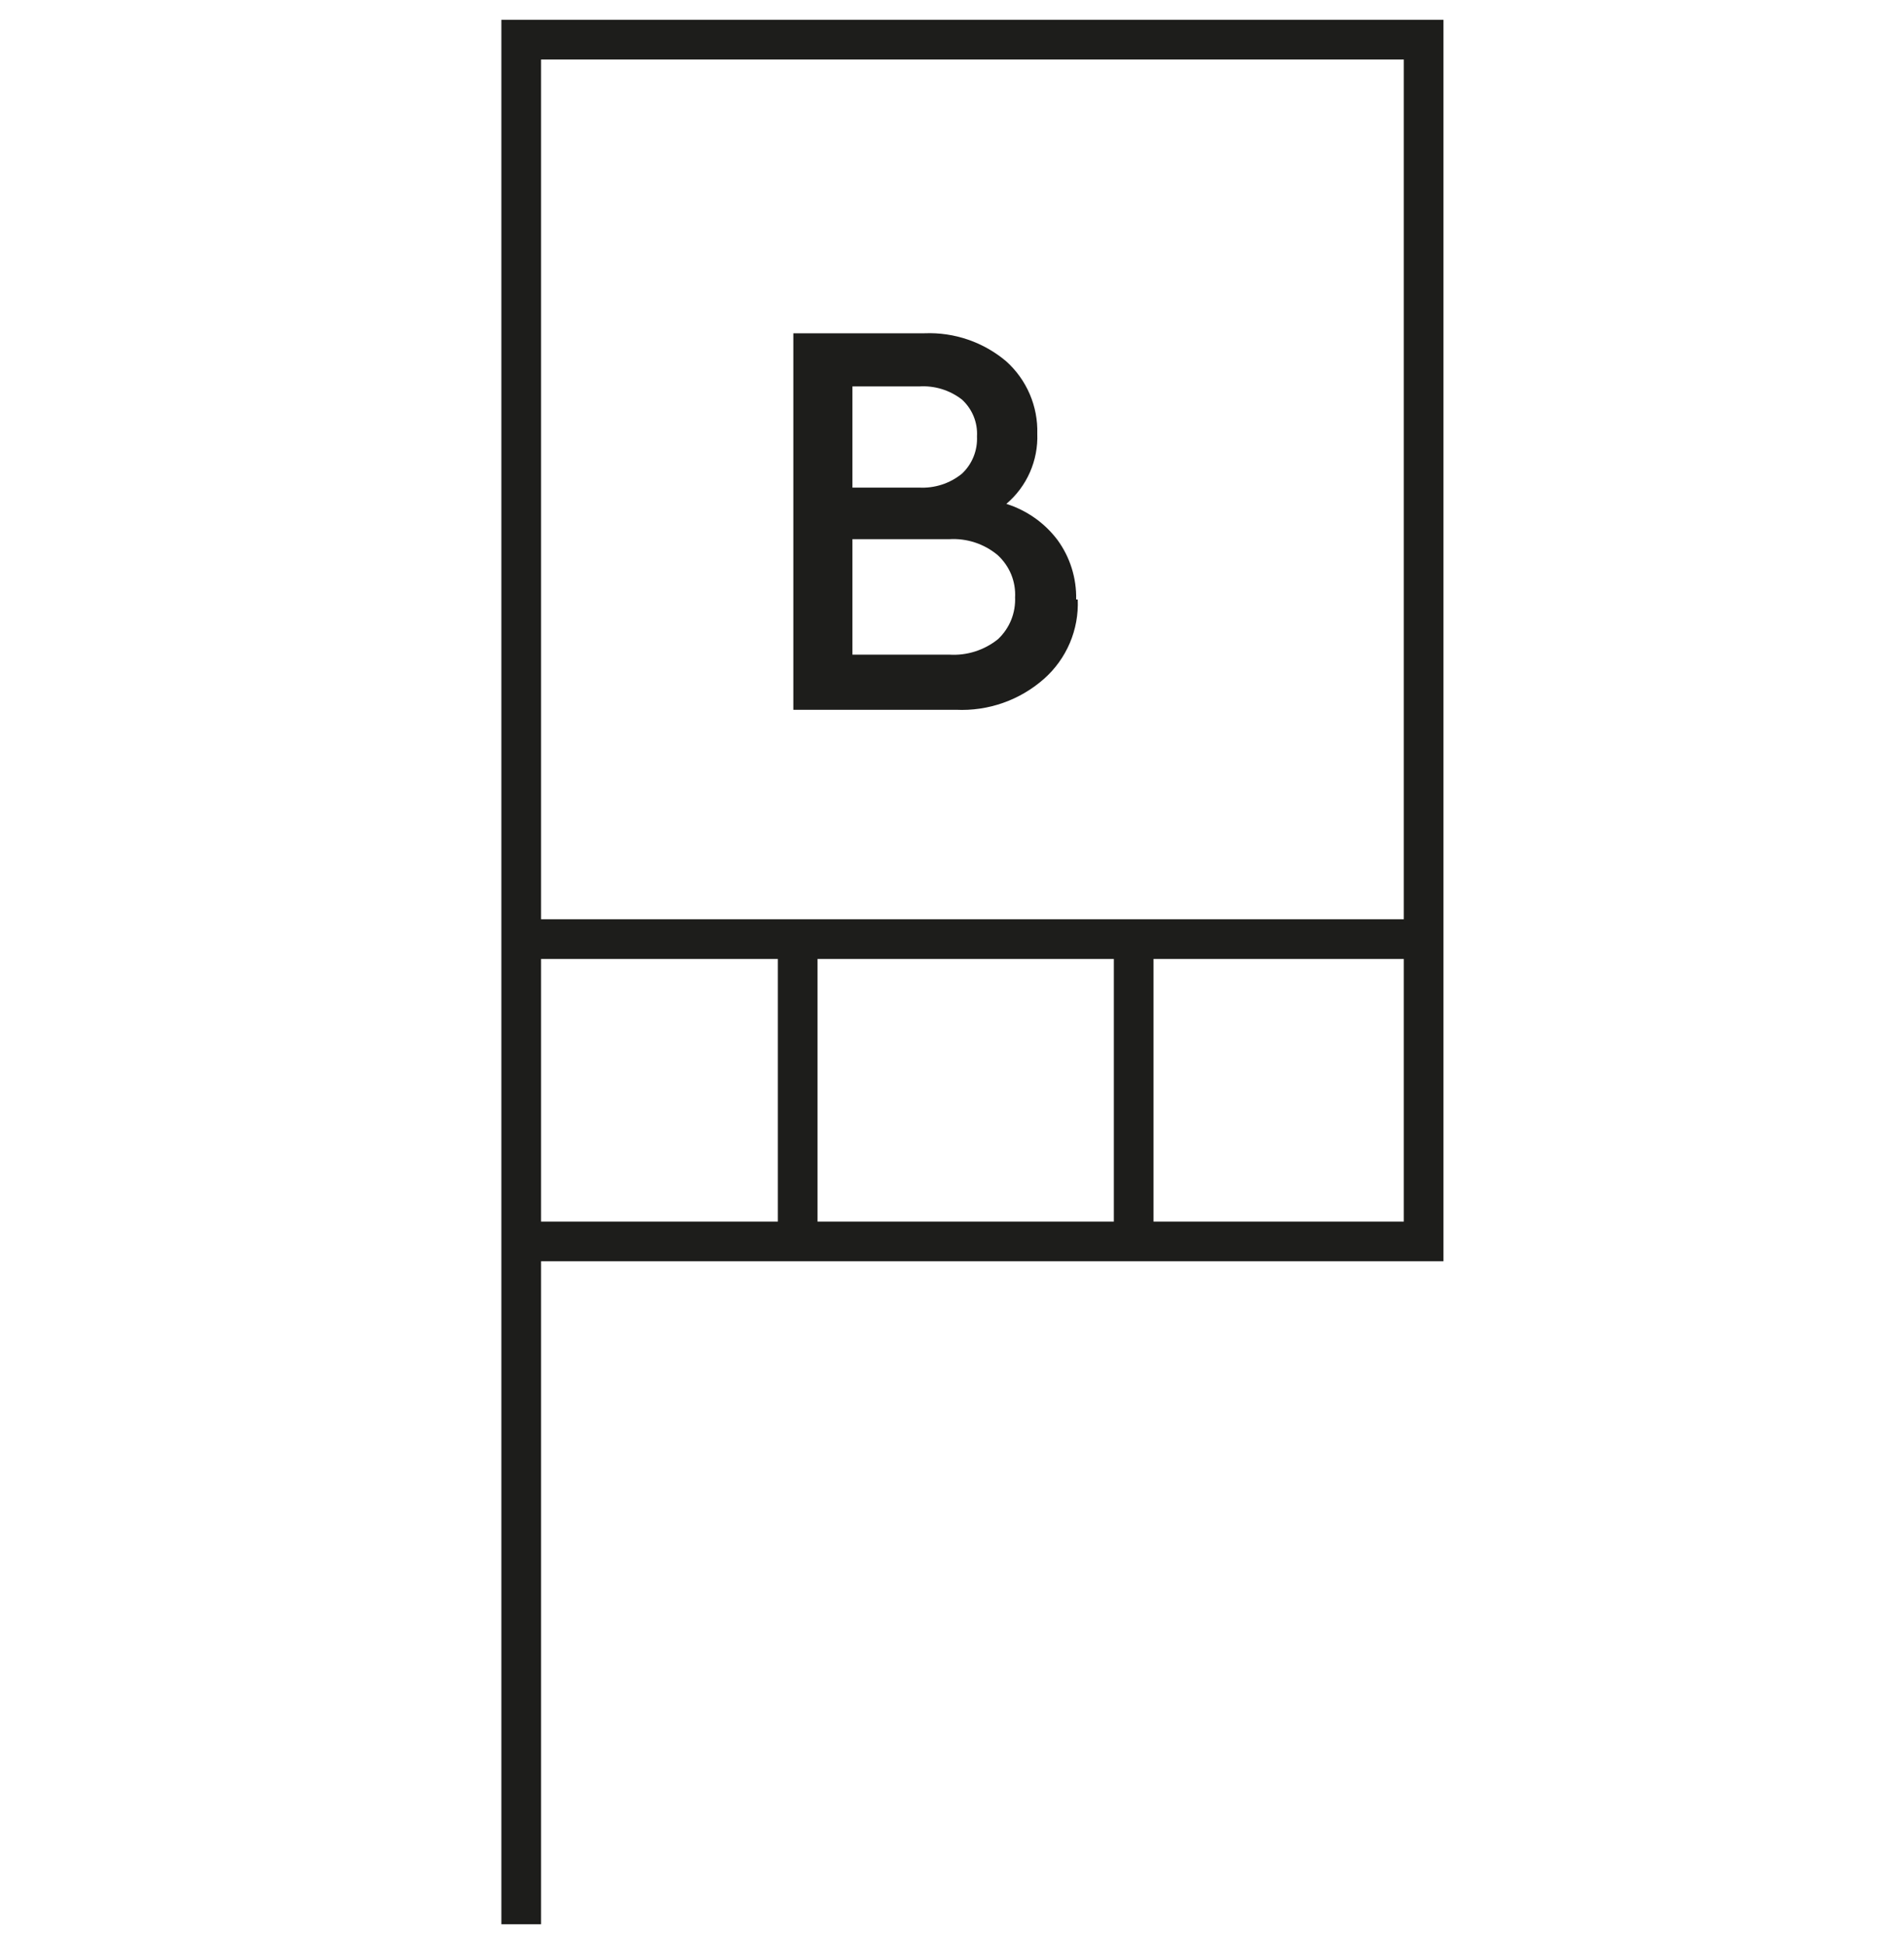
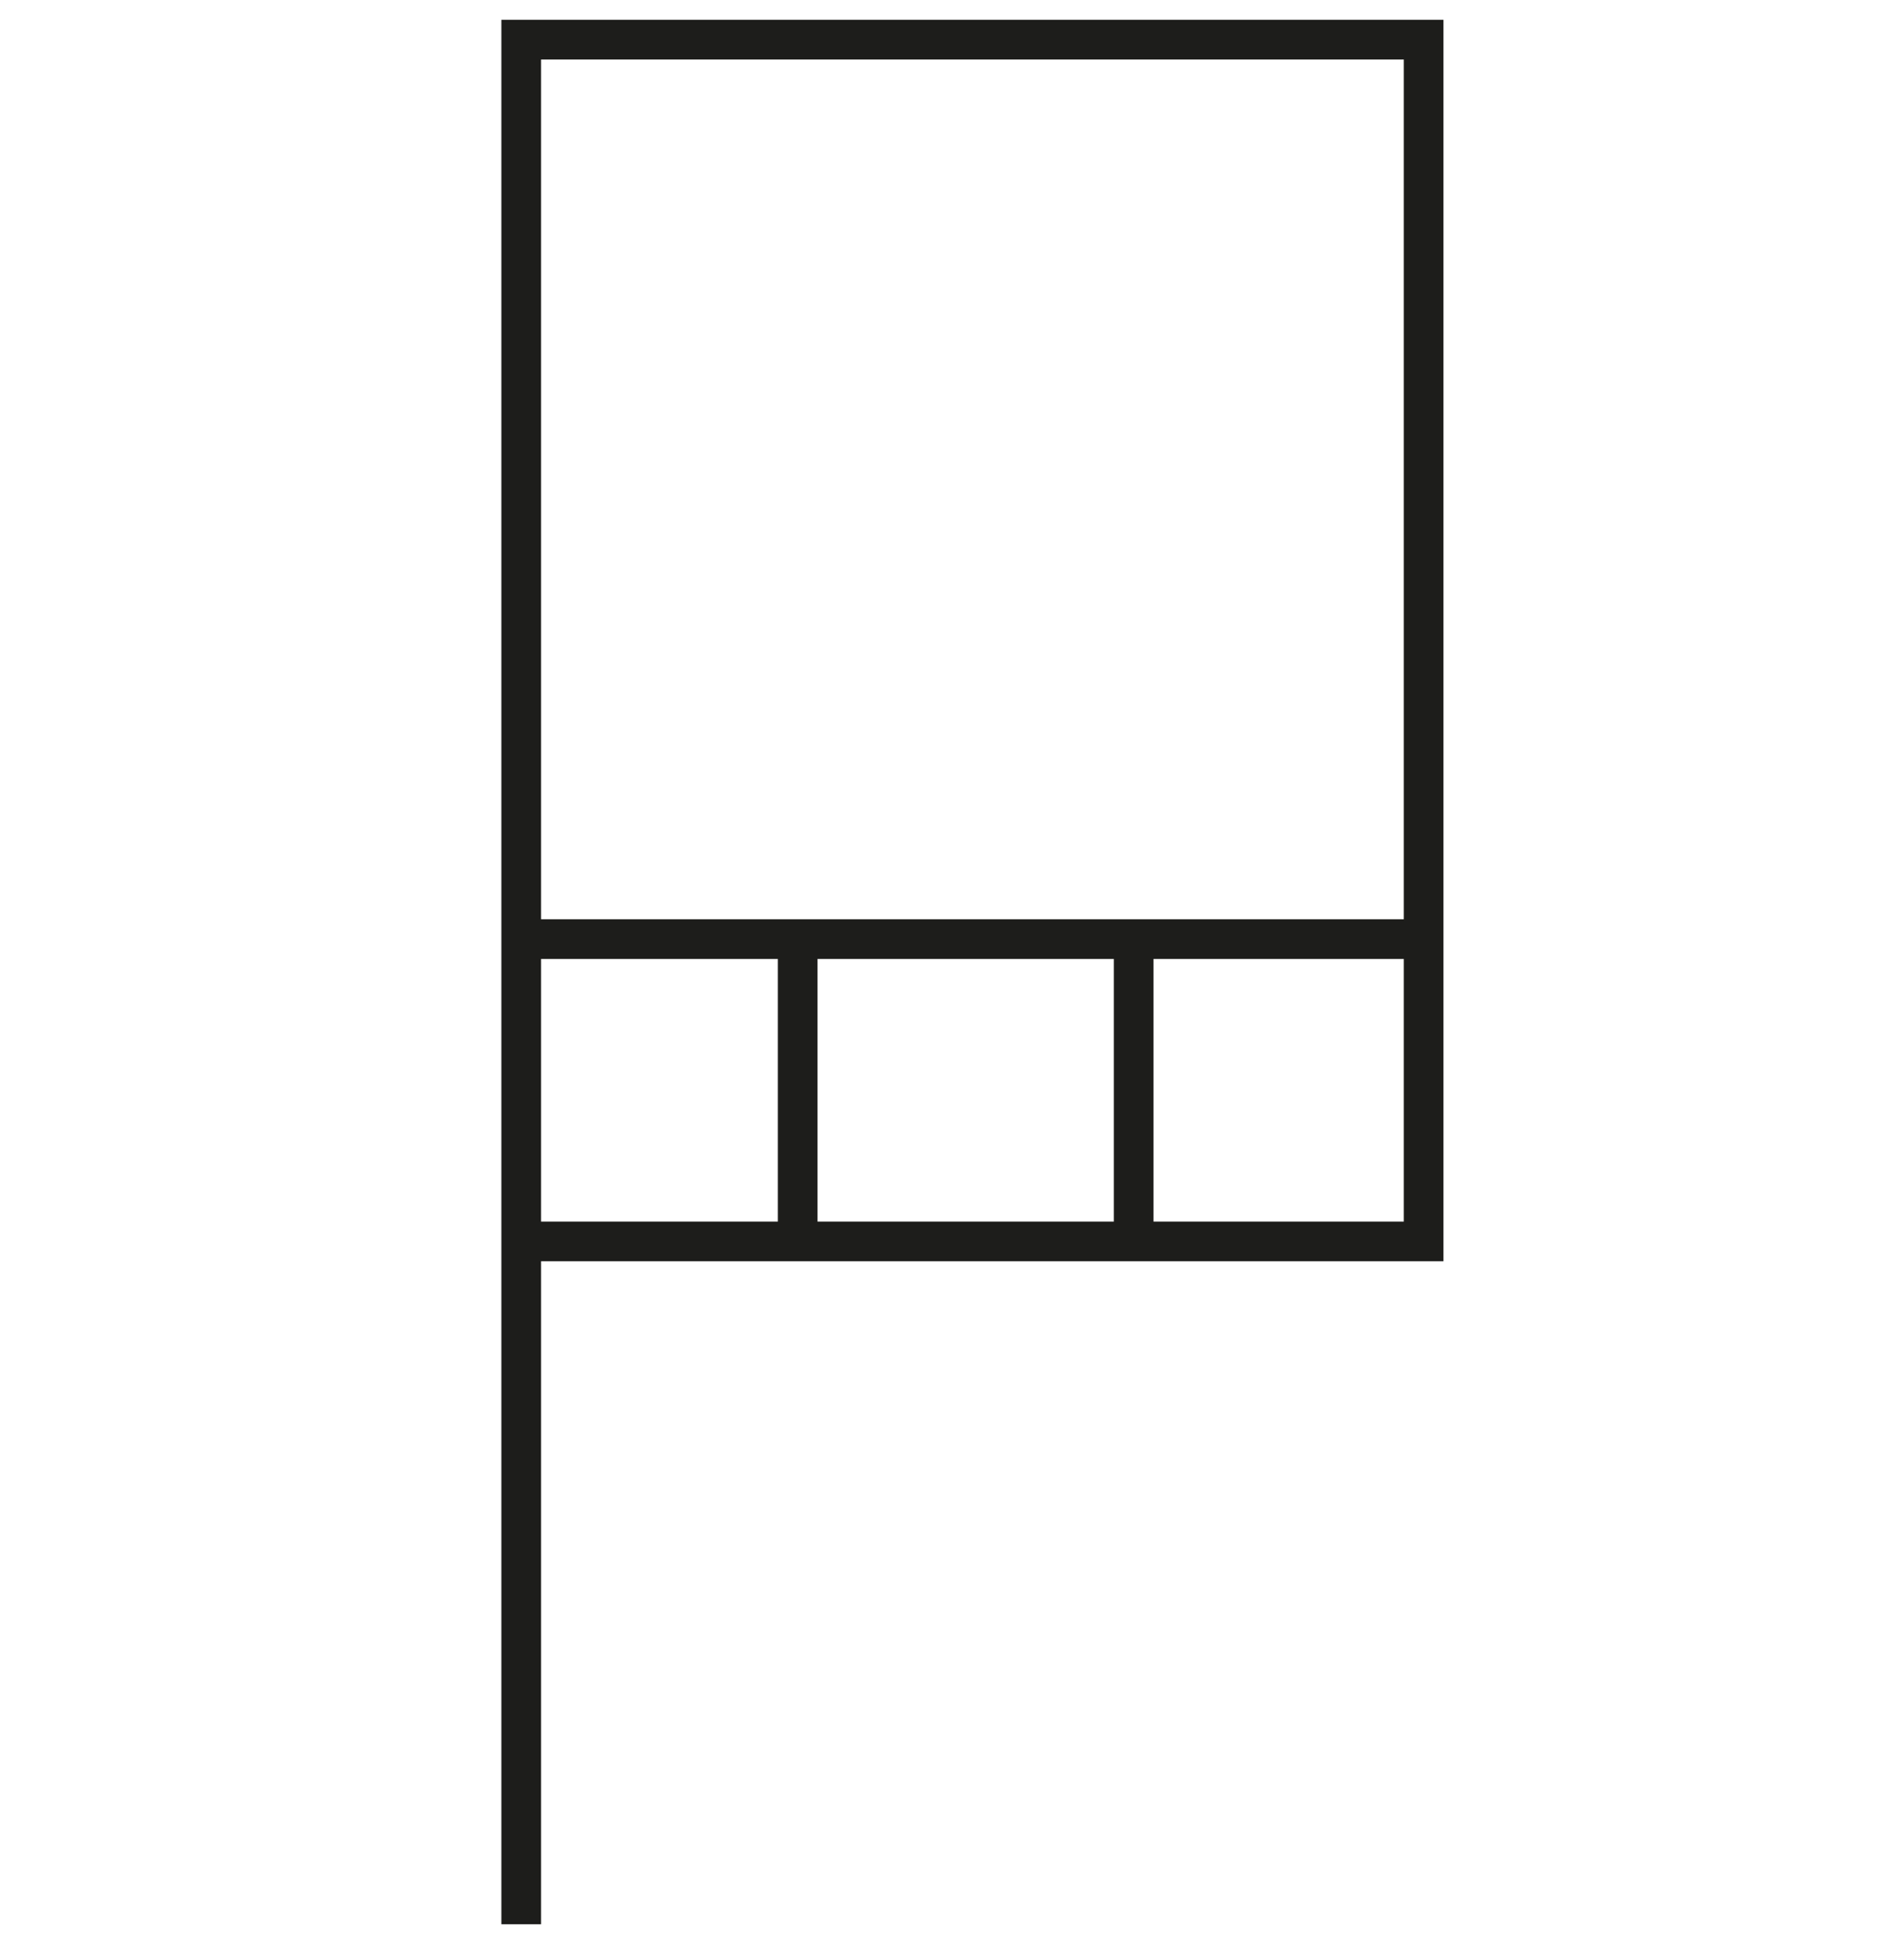
<svg xmlns="http://www.w3.org/2000/svg" width="48" height="49" viewBox="0 0 48 49" fill="none">
  <path d="M28.58 23.64V31.29M20.11 23.64V31.29M13 23.67H35.89M13.14 48.5V1H35.89V31.29H13.14" stroke="#1D1D1B" stroke-miterlimit="10" />
-   <path d="M25.59 15.07C25.602 14.869 25.569 14.667 25.493 14.48C25.416 14.293 25.299 14.126 25.15 13.99C24.809 13.706 24.373 13.563 23.93 13.59H21.49V16.5H23.93C24.374 16.529 24.813 16.389 25.16 16.11C25.305 15.974 25.419 15.807 25.493 15.623C25.567 15.438 25.6 15.239 25.59 15.04M23.17 9.74H21.49V12.29H23.17C23.561 12.311 23.946 12.187 24.25 11.94C24.378 11.82 24.478 11.674 24.543 11.512C24.609 11.35 24.638 11.175 24.63 11C24.64 10.827 24.611 10.653 24.545 10.492C24.479 10.331 24.378 10.187 24.25 10.07C23.942 9.832 23.558 9.714 23.17 9.74ZM27.17 15.11C27.186 15.486 27.118 15.86 26.971 16.206C26.824 16.552 26.601 16.861 26.32 17.11C25.71 17.649 24.913 17.929 24.1 17.89H20V8.4H23.31C24.061 8.37 24.797 8.624 25.37 9.11C25.624 9.339 25.825 9.62 25.96 9.934C26.095 10.249 26.16 10.588 26.15 10.93C26.163 11.265 26.099 11.598 25.964 11.905C25.829 12.212 25.626 12.483 25.37 12.7C25.884 12.862 26.335 13.18 26.66 13.61C26.977 14.045 27.142 14.572 27.13 15.11" fill="#1D1D1B" />
</svg>